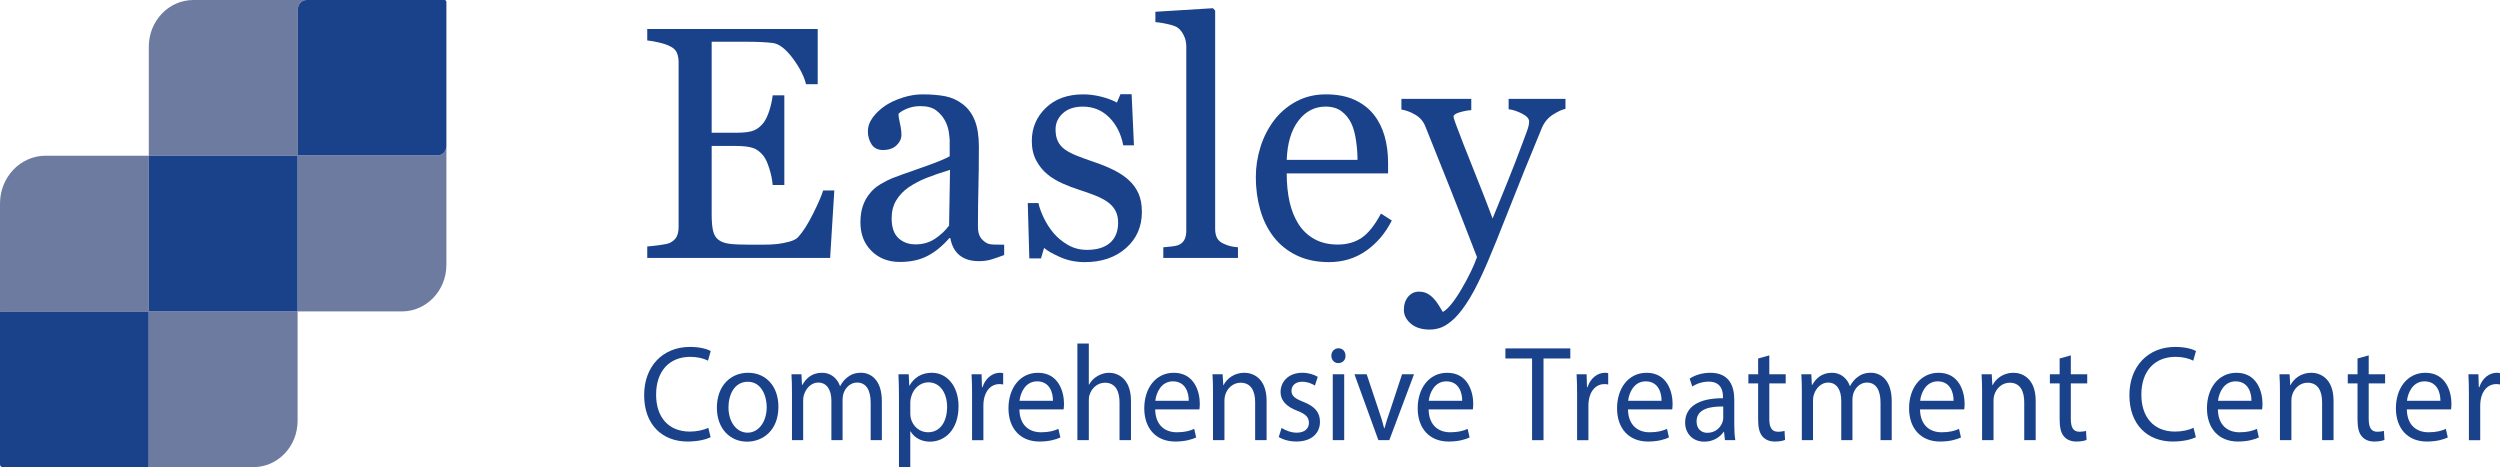
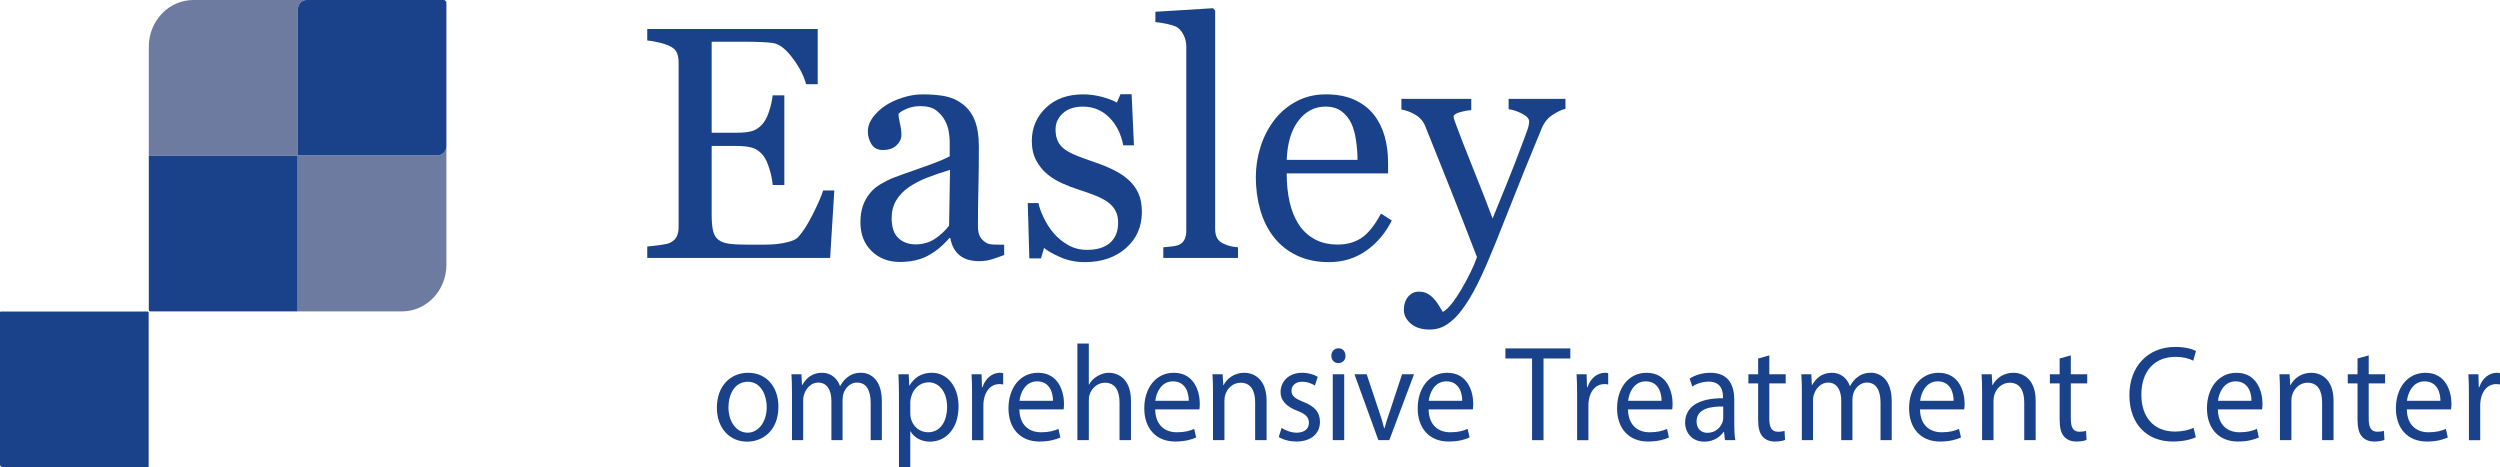
<svg xmlns="http://www.w3.org/2000/svg" version="1.1" viewBox="0 0 321.119 60">
  <defs>
    <style>
      .cls-1 {
        fill: #1a428a;
      }

      .cls-2 {
        fill: #6e7ba0;
      }
    </style>
  </defs>
  <g>
    <g id="Layer_1">
      <g>
        <g>
          <path class="cls-2" d="M56.206,19.959h-17.909c-.018,0-.033-.015-.033-.034V1.184c0-.654.507-1.184,1.132-1.184h-14.552c-3.165,0-5.731,2.685-5.731,5.997v14.003h19.081c.018,0,.032.015.032.033v19.967h13.398c3.156,0,5.714-2.677,5.714-5.979v-15.246c0,.654-.507,1.184-1.132,1.184Z" />
-           <path class="cls-2" d="M19.113,39.807v-19.807H5.865c-3.239,0-5.865,2.748-5.865,6.138v13.979c0-.054.042-.098.094-.098h18.908c.052,0,.094.044.094.098v19.786c0,.054-.042.098-.094.098h13.547c3.135,0,5.676-2.659,5.676-5.94v-14.06h-18.928c-.102,0-.184-.086-.184-.193Z" />
          <path class="cls-1" d="M38.194,20h-19.081v19.807c0,.106.083.193.184.193h18.928v-19.967c0-.018-.014-.033-.032-.033Z" />
          <path class="cls-1" d="M19.095,59.902v-19.786c0-.054-.042-.098-.094-.098H.094c-.052,0-.094.044-.094.098v19.544c0,.188.145.34.325.34h18.677c.052,0,.094-.044.094-.098Z" />
-           <path class="cls-1" d="M57.105,0h-17.709c-.625,0-1.132.53-1.132,1.184v18.741c0,.019.015.034.033.034h17.909c.625,0,1.132-.53,1.132-1.184V.243c0-.134-.104-.243-.233-.243Z" />
+           <path class="cls-1" d="M57.105,0h-17.709c-.625,0-1.132.53-1.132,1.184v18.741c0,.019.015.034.033.034h17.909c.625,0,1.132-.53,1.132-1.184V.243Z" />
        </g>
        <g>
-           <path class="cls-1" d="M91.277,56.153c-.535.28-1.604.56-2.974.56-3.175,0-5.564-2.099-5.564-5.963,0-3.689,2.389-6.19,5.881-6.19,1.403,0,2.289.315,2.673.524l-.351,1.242c-.551-.28-1.336-.49-2.272-.49-2.64,0-4.394,1.767-4.394,4.861,0,2.886,1.587,4.739,4.328,4.739.885,0,1.788-.192,2.373-.489l.301,1.206Z" />
          <path class="cls-1" d="M99.986,52.236c0,3.13-2.072,4.494-4.027,4.494-2.189,0-3.877-1.679-3.877-4.354,0-2.833,1.771-4.494,4.01-4.494,2.322,0,3.893,1.767,3.893,4.354ZM93.57,52.324c0,1.853,1.019,3.252,2.456,3.252,1.403,0,2.456-1.381,2.456-3.287,0-1.435-.685-3.253-2.423-3.253s-2.489,1.679-2.489,3.288Z" />
          <path class="cls-1" d="M101.726,50.365c0-.874-.017-1.591-.067-2.291h1.287l.067,1.364h.05c.451-.805,1.203-1.557,2.54-1.557,1.103,0,1.938.7,2.289,1.696h.033c.251-.472.568-.839.902-1.102.484-.385,1.019-.595,1.788-.595,1.069,0,2.657.734,2.657,3.673v4.983h-1.437v-4.791c0-1.627-.568-2.606-1.754-2.606-.835,0-1.487.646-1.737,1.398-.067.21-.117.49-.117.769v5.229h-1.437v-5.071c0-1.347-.568-2.325-1.688-2.325-.919,0-1.587.769-1.821,1.538-.084.228-.117.49-.117.752v5.106h-1.437v-6.173Z" />
          <path class="cls-1" d="M115.47,50.838c0-1.085-.033-1.959-.067-2.764h1.32l.067,1.452h.034c.602-1.032,1.554-1.645,2.873-1.645,1.955,0,3.425,1.731,3.425,4.302,0,3.043-1.771,4.547-3.676,4.547-1.069,0-2.005-.489-2.49-1.329h-.033v4.599h-1.454v-9.162ZM116.923,53.093c0,.228.033.438.067.63.267,1.066,1.153,1.801,2.206,1.801,1.554,0,2.456-1.328,2.456-3.269,0-1.696-.852-3.147-2.406-3.147-1.002,0-1.938.752-2.222,1.906-.05.192-.1.419-.1.629v1.451Z" />
          <path class="cls-1" d="M124.862,50.715c0-.996-.017-1.853-.067-2.641h1.287l.05,1.661h.066c.368-1.136,1.253-1.853,2.239-1.853.167,0,.284.018.417.053v1.451c-.15-.034-.301-.052-.501-.052-1.036,0-1.771.821-1.972,1.976-.034.21-.067.455-.067.717v4.512h-1.454v-5.823Z" />
          <path class="cls-1" d="M130.939,52.586c.033,2.081,1.303,2.938,2.773,2.938,1.053,0,1.688-.192,2.239-.436l.251,1.102c-.518.245-1.404.524-2.69.524-2.489,0-3.976-1.714-3.976-4.267s1.437-4.564,3.792-4.564c2.64,0,3.342,2.431,3.342,3.987,0,.315-.034.56-.05.717h-5.681ZM135.25,51.484c.017-.98-.384-2.5-2.039-2.5-1.487,0-2.139,1.434-2.255,2.5h4.294Z" />
          <path class="cls-1" d="M138.386,44.123h1.47v5.28h.034c.234-.436.602-.821,1.052-1.084.435-.263.953-.438,1.504-.438,1.086,0,2.824.7,2.824,3.62v5.036h-1.47v-4.861c0-1.364-.484-2.518-1.872-2.518-.952,0-1.704.699-1.971,1.538-.084.21-.101.438-.101.734v5.106h-1.47v-12.415Z" />
          <path class="cls-1" d="M148.382,52.586c.033,2.081,1.303,2.938,2.773,2.938,1.053,0,1.688-.192,2.239-.436l.251,1.102c-.518.245-1.404.524-2.69.524-2.489,0-3.977-1.714-3.977-4.267s1.437-4.564,3.793-4.564c2.64,0,3.342,2.431,3.342,3.987,0,.315-.034.56-.05.717h-5.681ZM152.692,51.484c.017-.98-.384-2.5-2.039-2.5-1.487,0-2.139,1.434-2.255,2.5h4.294Z" />
          <path class="cls-1" d="M155.807,50.365c0-.874-.017-1.591-.067-2.291h1.303l.084,1.399h.034c.401-.805,1.336-1.592,2.673-1.592,1.119,0,2.857.7,2.857,3.603v5.054h-1.47v-4.879c0-1.364-.484-2.5-1.872-2.5-.969,0-1.721.717-1.971,1.573-.067.192-.101.455-.101.717v5.089h-1.47v-6.173Z" />
          <path class="cls-1" d="M164.619,54.964c.435.298,1.203.612,1.938.612,1.069,0,1.57-.56,1.57-1.259,0-.734-.417-1.137-1.503-1.557-1.454-.542-2.139-1.381-2.139-2.396,0-1.364,1.052-2.483,2.79-2.483.819,0,1.537.245,1.988.525l-.368,1.119c-.317-.21-.902-.49-1.654-.49-.869,0-1.353.524-1.353,1.154,0,.699.484,1.015,1.537,1.434,1.403.56,2.122,1.294,2.122,2.554,0,1.486-1.103,2.535-3.024,2.535-.885,0-1.704-.228-2.272-.577l.367-1.172Z" />
          <path class="cls-1" d="M172.827,45.696c.018.524-.351.944-.935.944-.518,0-.885-.42-.885-.944,0-.542.384-.962.919-.962.551,0,.901.42.901.962ZM171.19,56.538v-8.464h1.47v8.464h-1.47Z" />
          <path class="cls-1" d="M175.547,48.074l1.588,4.757c.268.769.484,1.469.651,2.168h.05c.185-.699.418-1.398.685-2.168l1.57-4.757h1.537l-3.175,8.464h-1.403l-3.074-8.464h1.57Z" />
          <path class="cls-1" d="M183.504,52.586c.033,2.081,1.303,2.938,2.773,2.938,1.053,0,1.688-.192,2.238-.436l.251,1.102c-.518.245-1.403.524-2.69.524-2.489,0-3.977-1.714-3.977-4.267s1.438-4.564,3.793-4.564c2.641,0,3.342,2.431,3.342,3.987,0,.315-.033.56-.05.717h-5.681ZM187.814,51.484c.017-.98-.385-2.5-2.039-2.5-1.486,0-2.139,1.434-2.255,2.5h4.294Z" />
          <path class="cls-1" d="M196.792,46.046h-3.426v-1.294h8.338v1.294h-3.442v10.492h-1.47v-10.492Z" />
          <path class="cls-1" d="M202.576,50.715c0-.996-.017-1.853-.067-2.641h1.287l.05,1.661h.066c.368-1.136,1.254-1.853,2.239-1.853.167,0,.284.018.418.053v1.451c-.15-.034-.301-.052-.501-.052-1.036,0-1.772.821-1.972,1.976-.034.21-.067.455-.067.717v4.512h-1.453v-5.823Z" />
          <path class="cls-1" d="M209.111,52.586c.033,2.081,1.304,2.938,2.773,2.938,1.053,0,1.688-.192,2.239-.436l.251,1.102c-.519.245-1.404.524-2.69.524-2.489,0-3.977-1.714-3.977-4.267s1.437-4.564,3.793-4.564c2.64,0,3.342,2.431,3.342,3.987,0,.315-.034.56-.051.717h-5.681ZM213.422,51.484c.017-.98-.384-2.5-2.038-2.5-1.487,0-2.139,1.434-2.256,2.5h4.294Z" />
          <path class="cls-1" d="M221.564,56.538l-.117-1.066h-.051c-.451.664-1.319,1.259-2.473,1.259-1.637,0-2.473-1.207-2.473-2.431,0-2.046,1.737-3.165,4.862-3.147v-.175c0-.699-.184-1.959-1.838-1.959-.752,0-1.537.245-2.106.63l-.334-1.015c.668-.454,1.638-.752,2.656-.752,2.473,0,3.074,1.767,3.074,3.463v3.165c0,.734.034,1.451.134,2.028h-1.336ZM221.346,52.219c-1.603-.035-3.425.263-3.425,1.906,0,.997.635,1.469,1.387,1.469,1.053,0,1.721-.699,1.955-1.416.05-.158.083-.333.083-.49v-1.469Z" />
          <path class="cls-1" d="M227.264,45.644v2.431h2.106v1.172h-2.106v4.564c0,1.049.284,1.644,1.103,1.644.385,0,.668-.053.853-.105l.066,1.154c-.284.123-.735.21-1.303.21-.685,0-1.236-.228-1.587-.646-.418-.455-.568-1.207-.568-2.204v-4.616h-1.253v-1.172h1.253v-2.028l1.437-.402Z" />
          <path class="cls-1" d="M231.443,50.365c0-.874-.017-1.591-.067-2.291h1.287l.066,1.364h.05c.451-.805,1.203-1.557,2.54-1.557,1.103,0,1.938.7,2.289,1.696h.033c.251-.472.568-.839.902-1.102.484-.385,1.02-.595,1.788-.595,1.069,0,2.656.734,2.656,3.673v4.983h-1.437v-4.791c0-1.627-.568-2.606-1.755-2.606-.835,0-1.486.646-1.737,1.398-.066.21-.117.49-.117.769v5.229h-1.437v-5.071c0-1.347-.568-2.325-1.688-2.325-.919,0-1.588.769-1.821,1.538-.084.228-.117.49-.117.752v5.106h-1.437v-6.173Z" />
          <path class="cls-1" d="M246.621,52.586c.033,2.081,1.303,2.938,2.773,2.938,1.053,0,1.688-.192,2.238-.436l.251,1.102c-.518.245-1.403.524-2.69.524-2.489,0-3.977-1.714-3.977-4.267s1.438-4.564,3.793-4.564c2.641,0,3.342,2.431,3.342,3.987,0,.315-.033.56-.05.717h-5.681ZM250.932,51.484c.017-.98-.385-2.5-2.039-2.5-1.486,0-2.139,1.434-2.255,2.5h4.294Z" />
          <path class="cls-1" d="M254.595,50.365c0-.874-.017-1.591-.067-2.291h1.304l.083,1.399h.034c.4-.805,1.336-1.592,2.673-1.592,1.119,0,2.857.7,2.857,3.603v5.054h-1.471v-4.879c0-1.364-.484-2.5-1.871-2.5-.969,0-1.721.717-1.972,1.573-.066.192-.101.455-.101.717v5.089h-1.47v-6.173Z" />
          <path class="cls-1" d="M265.993,45.644v2.431h2.106v1.172h-2.106v4.564c0,1.049.284,1.644,1.103,1.644.384,0,.668-.053.852-.105l.067,1.154c-.284.123-.735.21-1.304.21-.685,0-1.236-.228-1.587-.646-.418-.455-.568-1.207-.568-2.204v-4.616h-1.253v-1.172h1.253v-2.028l1.437-.402Z" />
          <path class="cls-1" d="M282.054,56.153c-.534.28-1.603.56-2.974.56-3.175,0-5.564-2.099-5.564-5.963,0-3.689,2.389-6.19,5.881-6.19,1.403,0,2.289.315,2.673.524l-.351,1.242c-.552-.28-1.337-.49-2.272-.49-2.64,0-4.394,1.767-4.394,4.861,0,2.886,1.587,4.739,4.327,4.739.885,0,1.787-.192,2.372-.489l.301,1.206Z" />
          <path class="cls-1" d="M284.882,52.586c.033,2.081,1.304,2.938,2.773,2.938,1.053,0,1.688-.192,2.239-.436l.251,1.102c-.519.245-1.404.524-2.69.524-2.489,0-3.977-1.714-3.977-4.267s1.437-4.564,3.793-4.564c2.64,0,3.342,2.431,3.342,3.987,0,.315-.034.56-.051.717h-5.681ZM289.192,51.484c.017-.98-.384-2.5-2.038-2.5-1.487,0-2.139,1.434-2.256,2.5h4.294Z" />
          <path class="cls-1" d="M292.855,50.365c0-.874-.017-1.591-.066-2.291h1.303l.084,1.399h.033c.401-.805,1.337-1.592,2.674-1.592,1.119,0,2.856.7,2.856,3.603v5.054h-1.47v-4.879c0-1.364-.485-2.5-1.872-2.5-.969,0-1.721.717-1.971,1.573-.067.192-.101.455-.101.717v5.089h-1.471v-6.173Z" />
          <path class="cls-1" d="M304.255,45.644v2.431h2.104v1.172h-2.104v4.564c0,1.049.283,1.644,1.103,1.644.384,0,.668-.053.852-.105l.067,1.154c-.284.123-.735.21-1.304.21-.685,0-1.236-.228-1.587-.646-.418-.455-.568-1.207-.568-2.204v-4.616h-1.253v-1.172h1.253v-2.028l1.438-.402Z" />
          <path class="cls-1" d="M309.152,52.586c.034,2.081,1.304,2.938,2.774,2.938,1.052,0,1.688-.192,2.238-.436l.251,1.102c-.519.245-1.403.524-2.69.524-2.489,0-3.977-1.714-3.977-4.267s1.438-4.564,3.793-4.564c2.64,0,3.342,2.431,3.342,3.987,0,.315-.033.56-.05.717h-5.682ZM313.464,51.484c.017-.98-.385-2.5-2.039-2.5-1.487,0-2.139,1.434-2.256,2.5h4.295Z" />
          <path class="cls-1" d="M317.126,50.715c0-.996-.017-1.853-.066-2.641h1.286l.05,1.661h.067c.367-1.136,1.253-1.853,2.238-1.853.167,0,.284.018.418.053v1.451c-.15-.034-.301-.052-.501-.052-1.036,0-1.772.821-1.972,1.976-.033.21-.067.455-.067.717v4.512h-1.453v-5.823Z" />
        </g>
        <g>
          <path class="cls-1" d="M107.166,24.468l-.538,8.662h-23.49v-1.472c.399-.027.93-.086,1.595-.176.665-.09,1.097-.183,1.296-.279.425-.208.721-.477.887-.809.166-.331.249-.753.249-1.263V7.995c0-.456-.073-.859-.219-1.212-.146-.352-.452-.639-.917-.86-.359-.179-.841-.338-1.446-.477-.605-.138-1.087-.221-1.446-.248v-1.472h21.895v7.087h-1.496c-.266-1.05-.841-2.165-1.725-3.347-.884-1.181-1.725-1.827-2.522-1.938-.412-.055-.904-.097-1.476-.124-.572-.027-1.223-.042-1.954-.042h-4.447v11.688h3.19c1.023,0,1.772-.101,2.243-.301.472-.2.888-.535,1.247-1.005.292-.4.541-.935.748-1.605s.342-1.303.409-1.897h1.496v11.521h-1.496c-.053-.663-.196-1.364-.429-2.103-.232-.738-.475-1.274-.728-1.605-.412-.539-.881-.892-1.406-1.057-.525-.166-1.22-.249-2.084-.249h-3.19v8.813c0,.882.06,1.579.18,2.088.12.511.352.896.698,1.158.346.263.817.432,1.415.508.599.075,1.449.113,2.553.113h1.735c.718,0,1.322-.027,1.815-.083.505-.055,1.027-.155,1.565-.301.538-.144.92-.342,1.147-.59.611-.663,1.253-1.667,1.924-3.015.671-1.347,1.1-2.338,1.286-2.974h1.435Z" />
          <path class="cls-1" d="M128.985,32.757c-.625.235-1.173.425-1.645.57-.472.144-1.007.217-1.605.217-1.037,0-1.865-.252-2.483-.756s-1.014-1.24-1.187-2.207h-.12c-.864.995-1.792,1.755-2.782,2.279-.99.525-2.183.787-3.579.787-1.476,0-2.689-.47-3.639-1.408-.951-.94-1.426-2.169-1.426-3.688,0-.788.106-1.492.319-2.114.213-.621.532-1.181.958-1.679.332-.414.77-.783,1.316-1.108.545-.324,1.057-.583,1.536-.776.598-.235,1.811-.67,3.639-1.306,1.828-.636,3.061-1.133,3.699-1.492v-2.052c0-.179-.037-.524-.109-1.036-.073-.511-.23-.994-.469-1.45-.266-.511-.642-.956-1.127-1.337-.485-.38-1.173-.569-2.063-.569-.612,0-1.18.107-1.705.321-.525.214-.894.439-1.107.673,0,.276.063.685.19,1.223.127.539.19,1.036.19,1.492,0,.483-.209.926-.628,1.326s-1.0.601-1.745.601c-.665,0-1.154-.245-1.466-.735-.312-.49-.469-1.039-.469-1.647,0-.635.216-1.243.648-1.823.432-.58.993-1.099,1.685-1.555.599-.386,1.323-.715,2.174-.983.851-.27,1.682-.404,2.493-.404,1.117,0,2.09.079,2.921.238.831.159,1.585.501,2.264,1.025.678.512,1.193,1.206,1.545,2.083.352.877.528,2.007.528,3.388,0,1.976-.02,3.727-.06,5.253-.04,1.526-.06,3.194-.06,5.004,0,.539.089.967.269,1.285.18.318.455.588.828.809.199.124.515.193.947.207.432.014.874.021,1.326.021v1.326ZM122.026,21.816c-1.13.347-2.121.685-2.971,1.018-.851.333-1.642.748-2.373,1.246-.665.471-1.19,1.028-1.575,1.672-.386.644-.578,1.409-.578,2.295,0,1.149.289,1.993.867,2.533s1.312.81,2.204.81c.943,0,1.774-.239,2.492-.717.718-.477,1.323-1.042,1.815-1.692l.12-7.165Z" />
          <path class="cls-1" d="M144.977,23.122c.545.497.964,1.071,1.256,1.72.292.649.439,1.444.439,2.384,0,1.893-.681,3.439-2.044,4.641-1.363,1.201-3.127,1.803-5.294,1.803-1.144,0-2.197-.215-3.161-.643s-1.652-.822-2.064-1.182l-.399,1.348h-1.495l-.2-7.108h1.376c.106.541.332,1.172.678,1.893.345.721.764,1.373,1.256,1.955.519.609,1.14,1.123,1.865,1.538.724.416,1.539.624,2.442.624,1.276,0,2.26-.302,2.952-.906.691-.605,1.037-1.47,1.037-2.595,0-.58-.109-1.081-.329-1.502-.219-.422-.541-.791-.967-1.109-.439-.317-.977-.604-1.615-.859s-1.35-.508-2.134-.757c-.625-.193-1.319-.459-2.084-.798-.764-.338-1.419-.735-1.964-1.191-.585-.483-1.064-1.077-1.436-1.782-.372-.704-.558-1.533-.558-2.486,0-1.671.598-3.088,1.794-4.248,1.197-1.16,2.798-1.74,4.806-1.74.771,0,1.559.103,2.363.31.804.207,1.458.456,1.964.746l.459-1.077h1.435l.299,6.568h-1.376c-.279-1.471-.881-2.667-1.805-3.59-.924-.922-2.051-1.384-3.38-1.384-1.09,0-1.948.286-2.572.856-.625.57-.938,1.259-.938,2.065,0,.622.103,1.14.309,1.555.206.414.515.767.927,1.057.399.276.9.535,1.506.777.605.241,1.353.515,2.243.818.877.29,1.705.629,2.482,1.016.778.387,1.419.815,1.924,1.284Z" />
          <path class="cls-1" d="M159.016,33.13h-9.592v-1.367c.306-.028.631-.059.978-.094.345-.034.631-.086.857-.155.372-.125.651-.343.837-.653.186-.31.279-.716.279-1.213V5.967c0-.498-.103-.964-.309-1.399-.206-.435-.476-.778-.808-1.026-.239-.166-.678-.318-1.316-.456-.638-.139-1.15-.222-1.535-.249v-1.326l7.398-.456.279.31v28.037c0,.483.086.879.259,1.191.173.31.452.549.838.715.292.138.581.241.867.31.286.069.608.117.967.145v1.367Z" />
          <path class="cls-1" d="M178.776,28.323c-.824,1.63-1.928,2.928-3.31,3.895-1.383.967-2.972,1.451-4.767,1.451-1.581,0-2.967-.29-4.157-.871-1.19-.58-2.17-1.367-2.941-2.361-.771-.995-1.346-2.155-1.725-3.481s-.568-2.728-.568-4.207c0-1.326.203-2.628.608-3.906.405-1.277,1-2.428,1.785-3.45.758-.981,1.698-1.772,2.822-2.372,1.123-.602,2.383-.901,3.778-.901,1.435,0,2.665.234,3.689.704,1.023.47,1.855,1.112,2.492,1.928.611.773,1.066,1.685,1.366,2.735.299,1.05.448,2.189.448,3.419v1.367h-13.021c0,1.343.123,2.562.369,3.655.246,1.094.635,2.057,1.167,2.887.519.803,1.196,1.437,2.034,1.9.837.464,1.835.696,2.991.696,1.184,0,2.204-.288,3.062-.864.857-.577,1.685-1.615,2.482-3.114l1.395.891ZM174.369,20.532c0-.771-.062-1.598-.189-2.479-.127-.881-.329-1.618-.608-2.21-.307-.634-.725-1.15-1.257-1.55-.531-.399-1.216-.6-2.054-.6-1.395,0-2.556.603-3.479,1.808-.924,1.206-1.425,2.883-1.505,5.031h9.092Z" />
          <path class="cls-1" d="M180.325,39.803c0-.691.183-1.254.548-1.69.365-.435.821-.652,1.366-.652.425,0,.79.082,1.097.246.306.165.578.377.817.638.199.205.411.486.638.843.226.356.405.651.538.884.664-.372,1.459-1.344,2.383-2.915.923-1.571,1.591-2.95,2.004-4.135-1.263-3.273-2.406-6.201-3.43-8.783-1.023-2.583-2.093-5.255-3.209-8.018-.253-.635-.678-1.129-1.276-1.481s-1.196-.576-1.795-.674v-1.367h8.977v1.45c-.399.015-.878.101-1.437.26-.558.158-.837.341-.837.548,0,.083.029.221.09.414.06.193.13.394.209.601.504,1.366,1.272,3.337,2.307,5.911s1.836,4.635,2.406,6.181c.599-1.477,1.222-3.006,1.867-4.586.645-1.581,1.367-3.447,2.166-5.601.093-.263.226-.625.399-1.087.173-.463.259-.859.259-1.191,0-.358-.302-.693-.907-1.004-.605-.31-1.18-.5-1.725-.569v-1.326h7.302v1.285c-.398.068-.924.307-1.575.715-.651.407-1.137.983-1.455,1.73-1.582,3.813-2.988,7.288-4.218,10.424-1.23,3.135-2.163,5.442-2.802,6.92-.838,1.934-1.585,3.442-2.243,4.527s-1.3,1.938-1.925,2.56c-.611.58-1.166.97-1.665,1.171-.498.2-1.014.3-1.545.3-1.037,0-1.852-.256-2.442-.767-.592-.511-.888-1.098-.888-1.761Z" />
        </g>
      </g>
    </g>
  </g>
</svg>